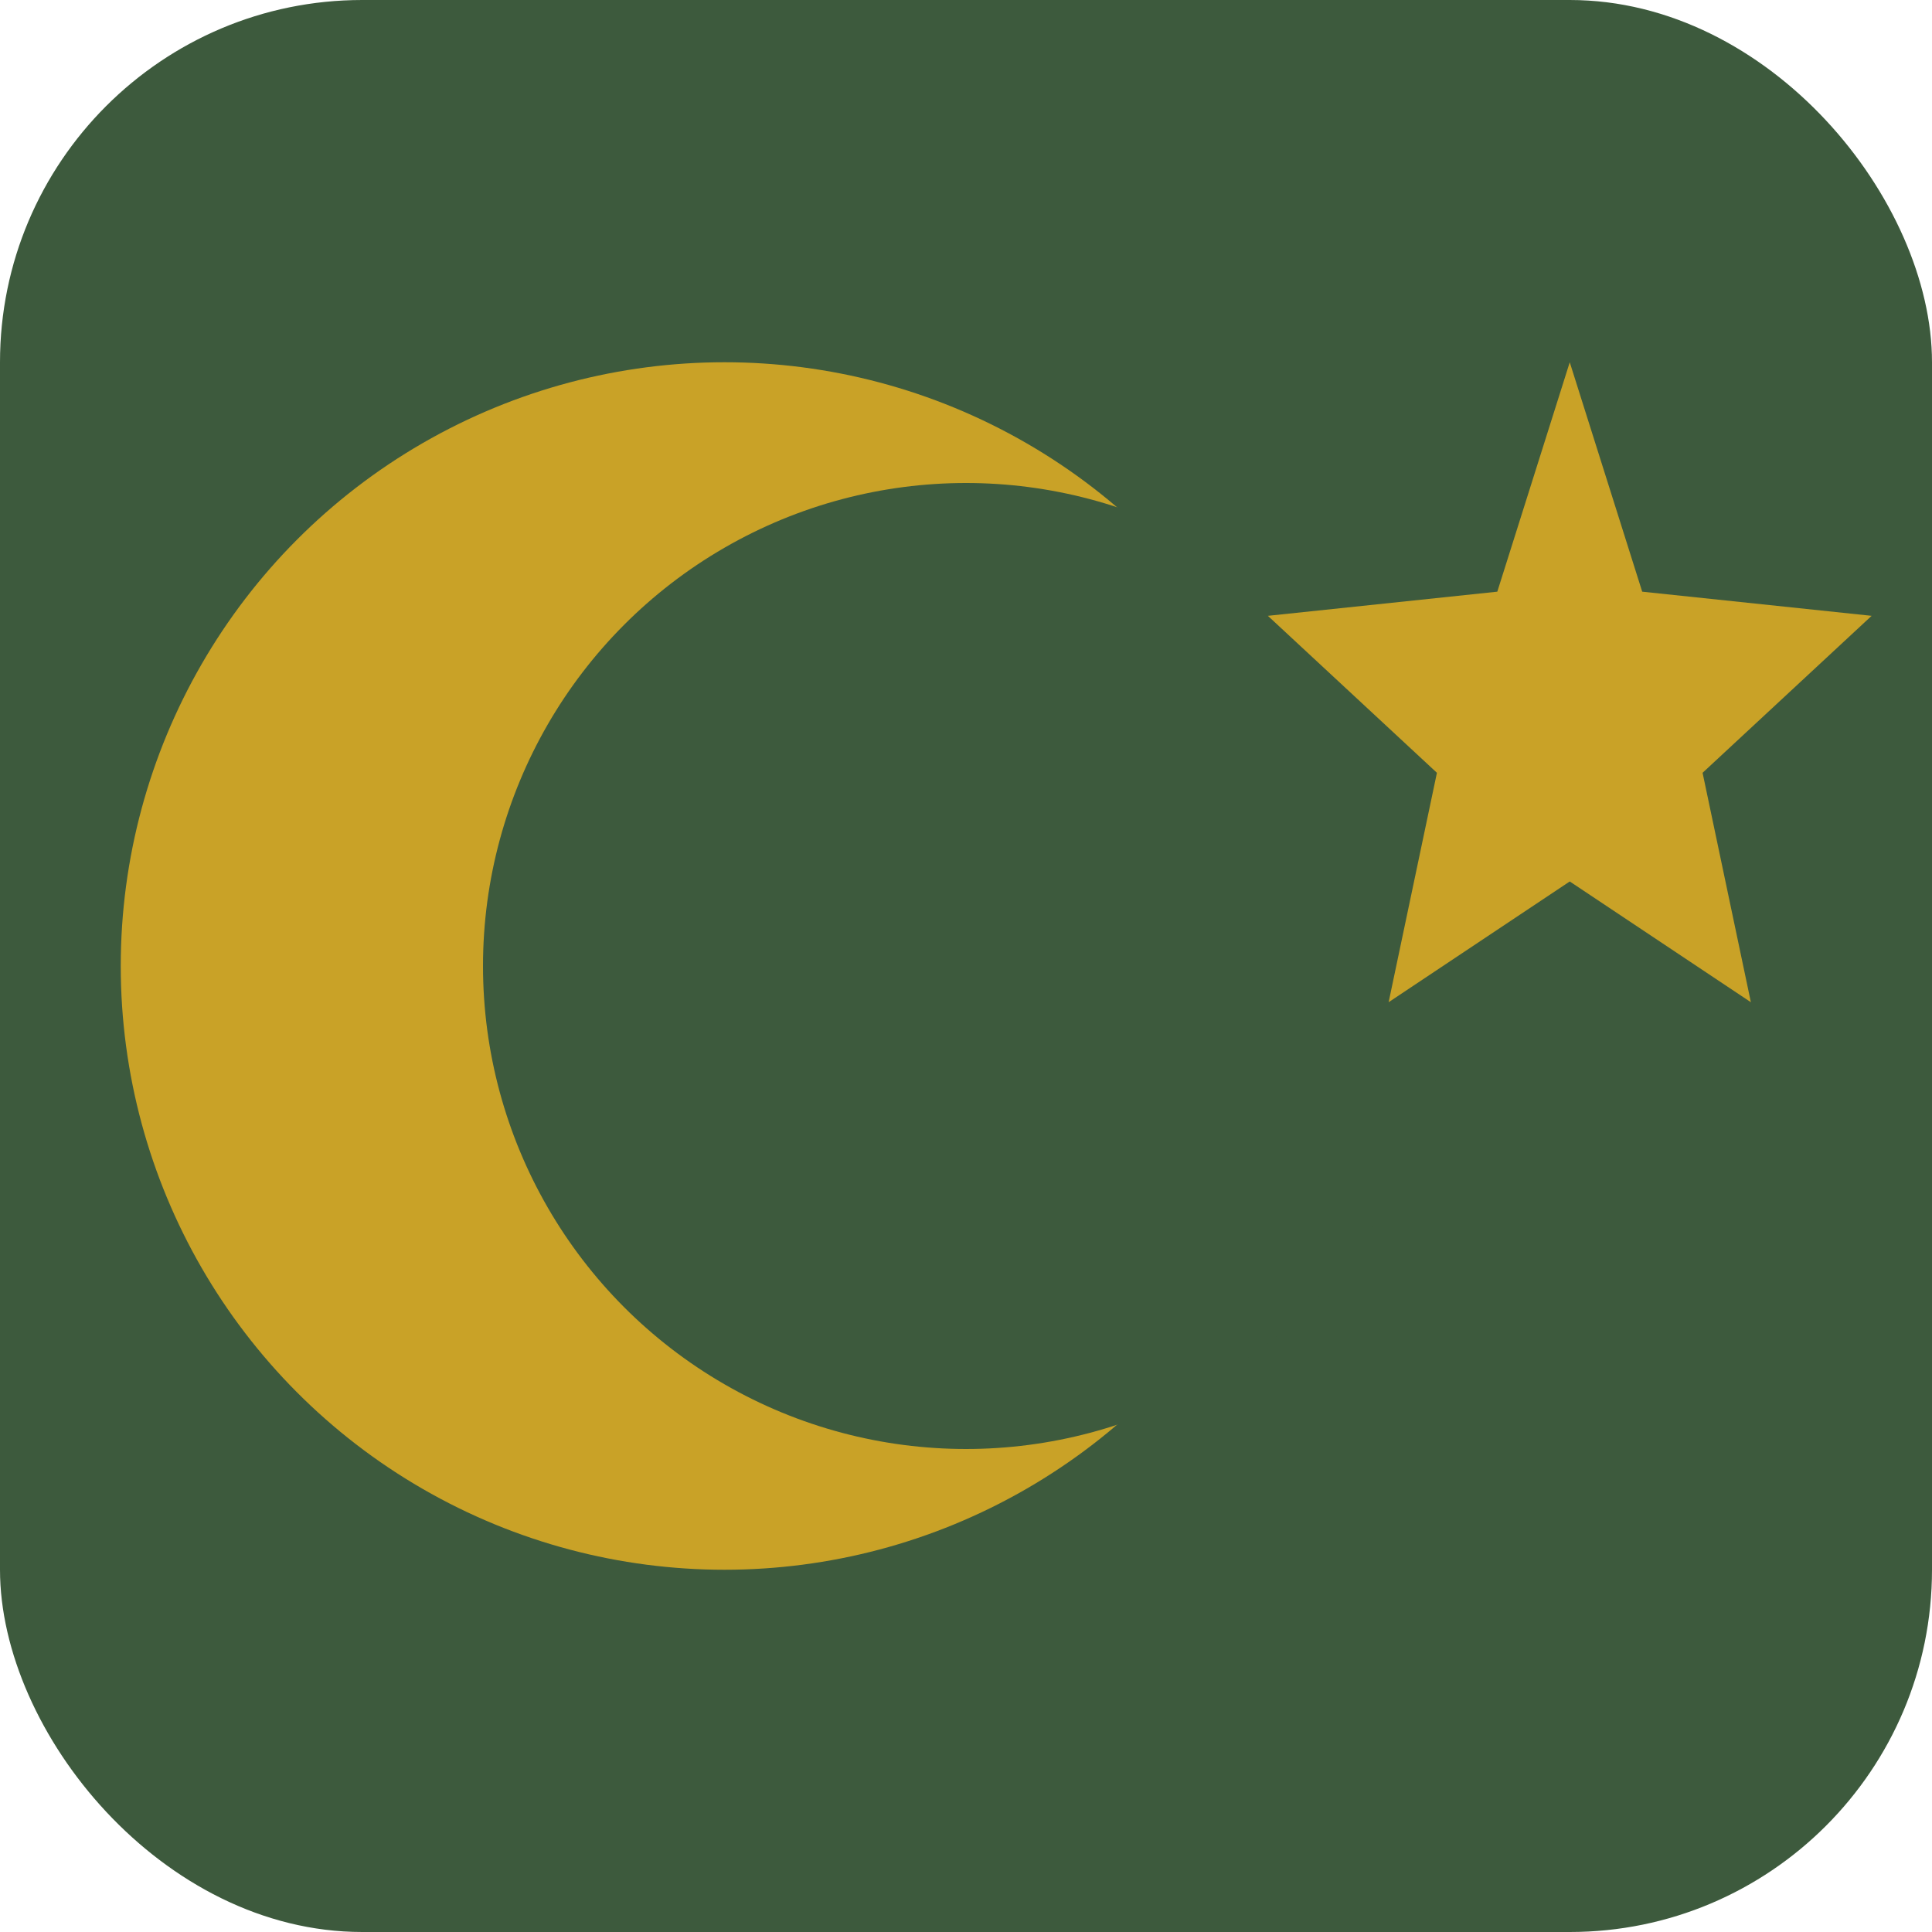
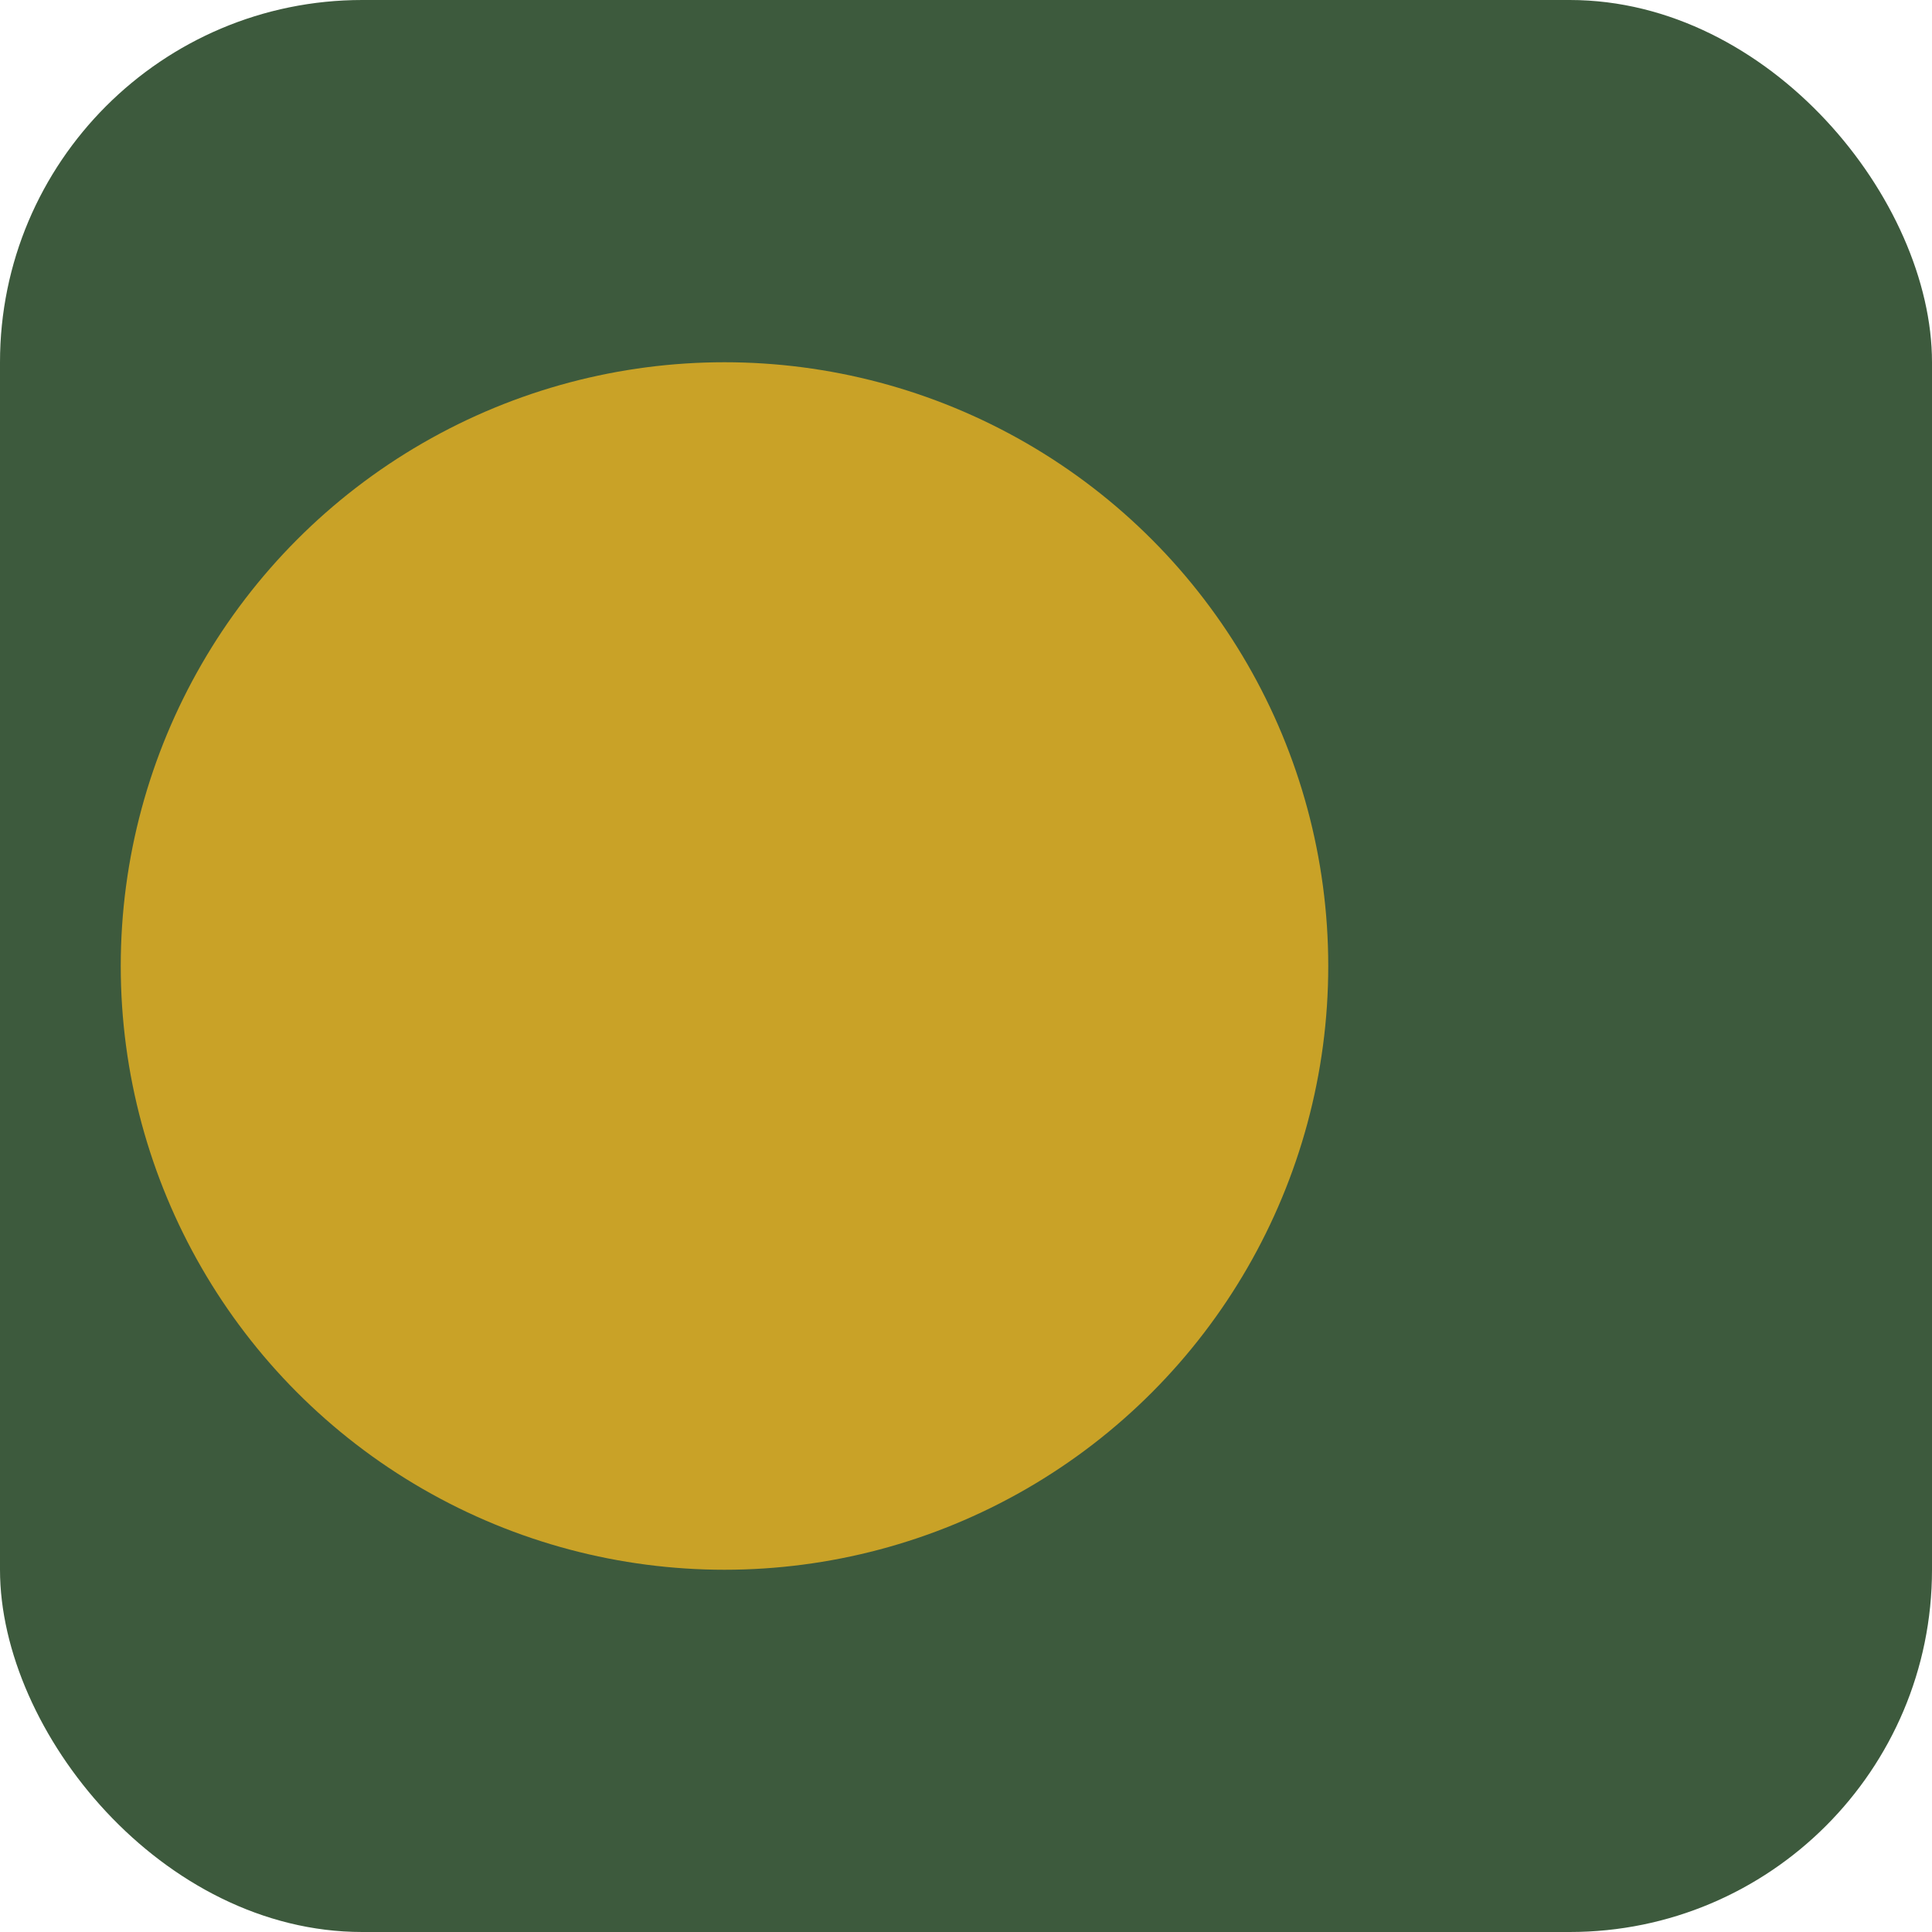
<svg xmlns="http://www.w3.org/2000/svg" viewBox="0 0 32 32">
  <rect width="32" height="32" rx="6" fill="#3d5a3d" />
  <circle cx="12" cy="16" r="10" fill="#c9a227" />
-   <circle cx="16" cy="16" r="8" fill="#3d5a3d" />
-   <polygon points="26,6 27.2,9.8 31,10.2 28.2,12.8 29,16.6 26,14.6 23,16.6 23.8,12.8 21,10.2 24.8,9.8" fill="#c9a227" />
</svg>